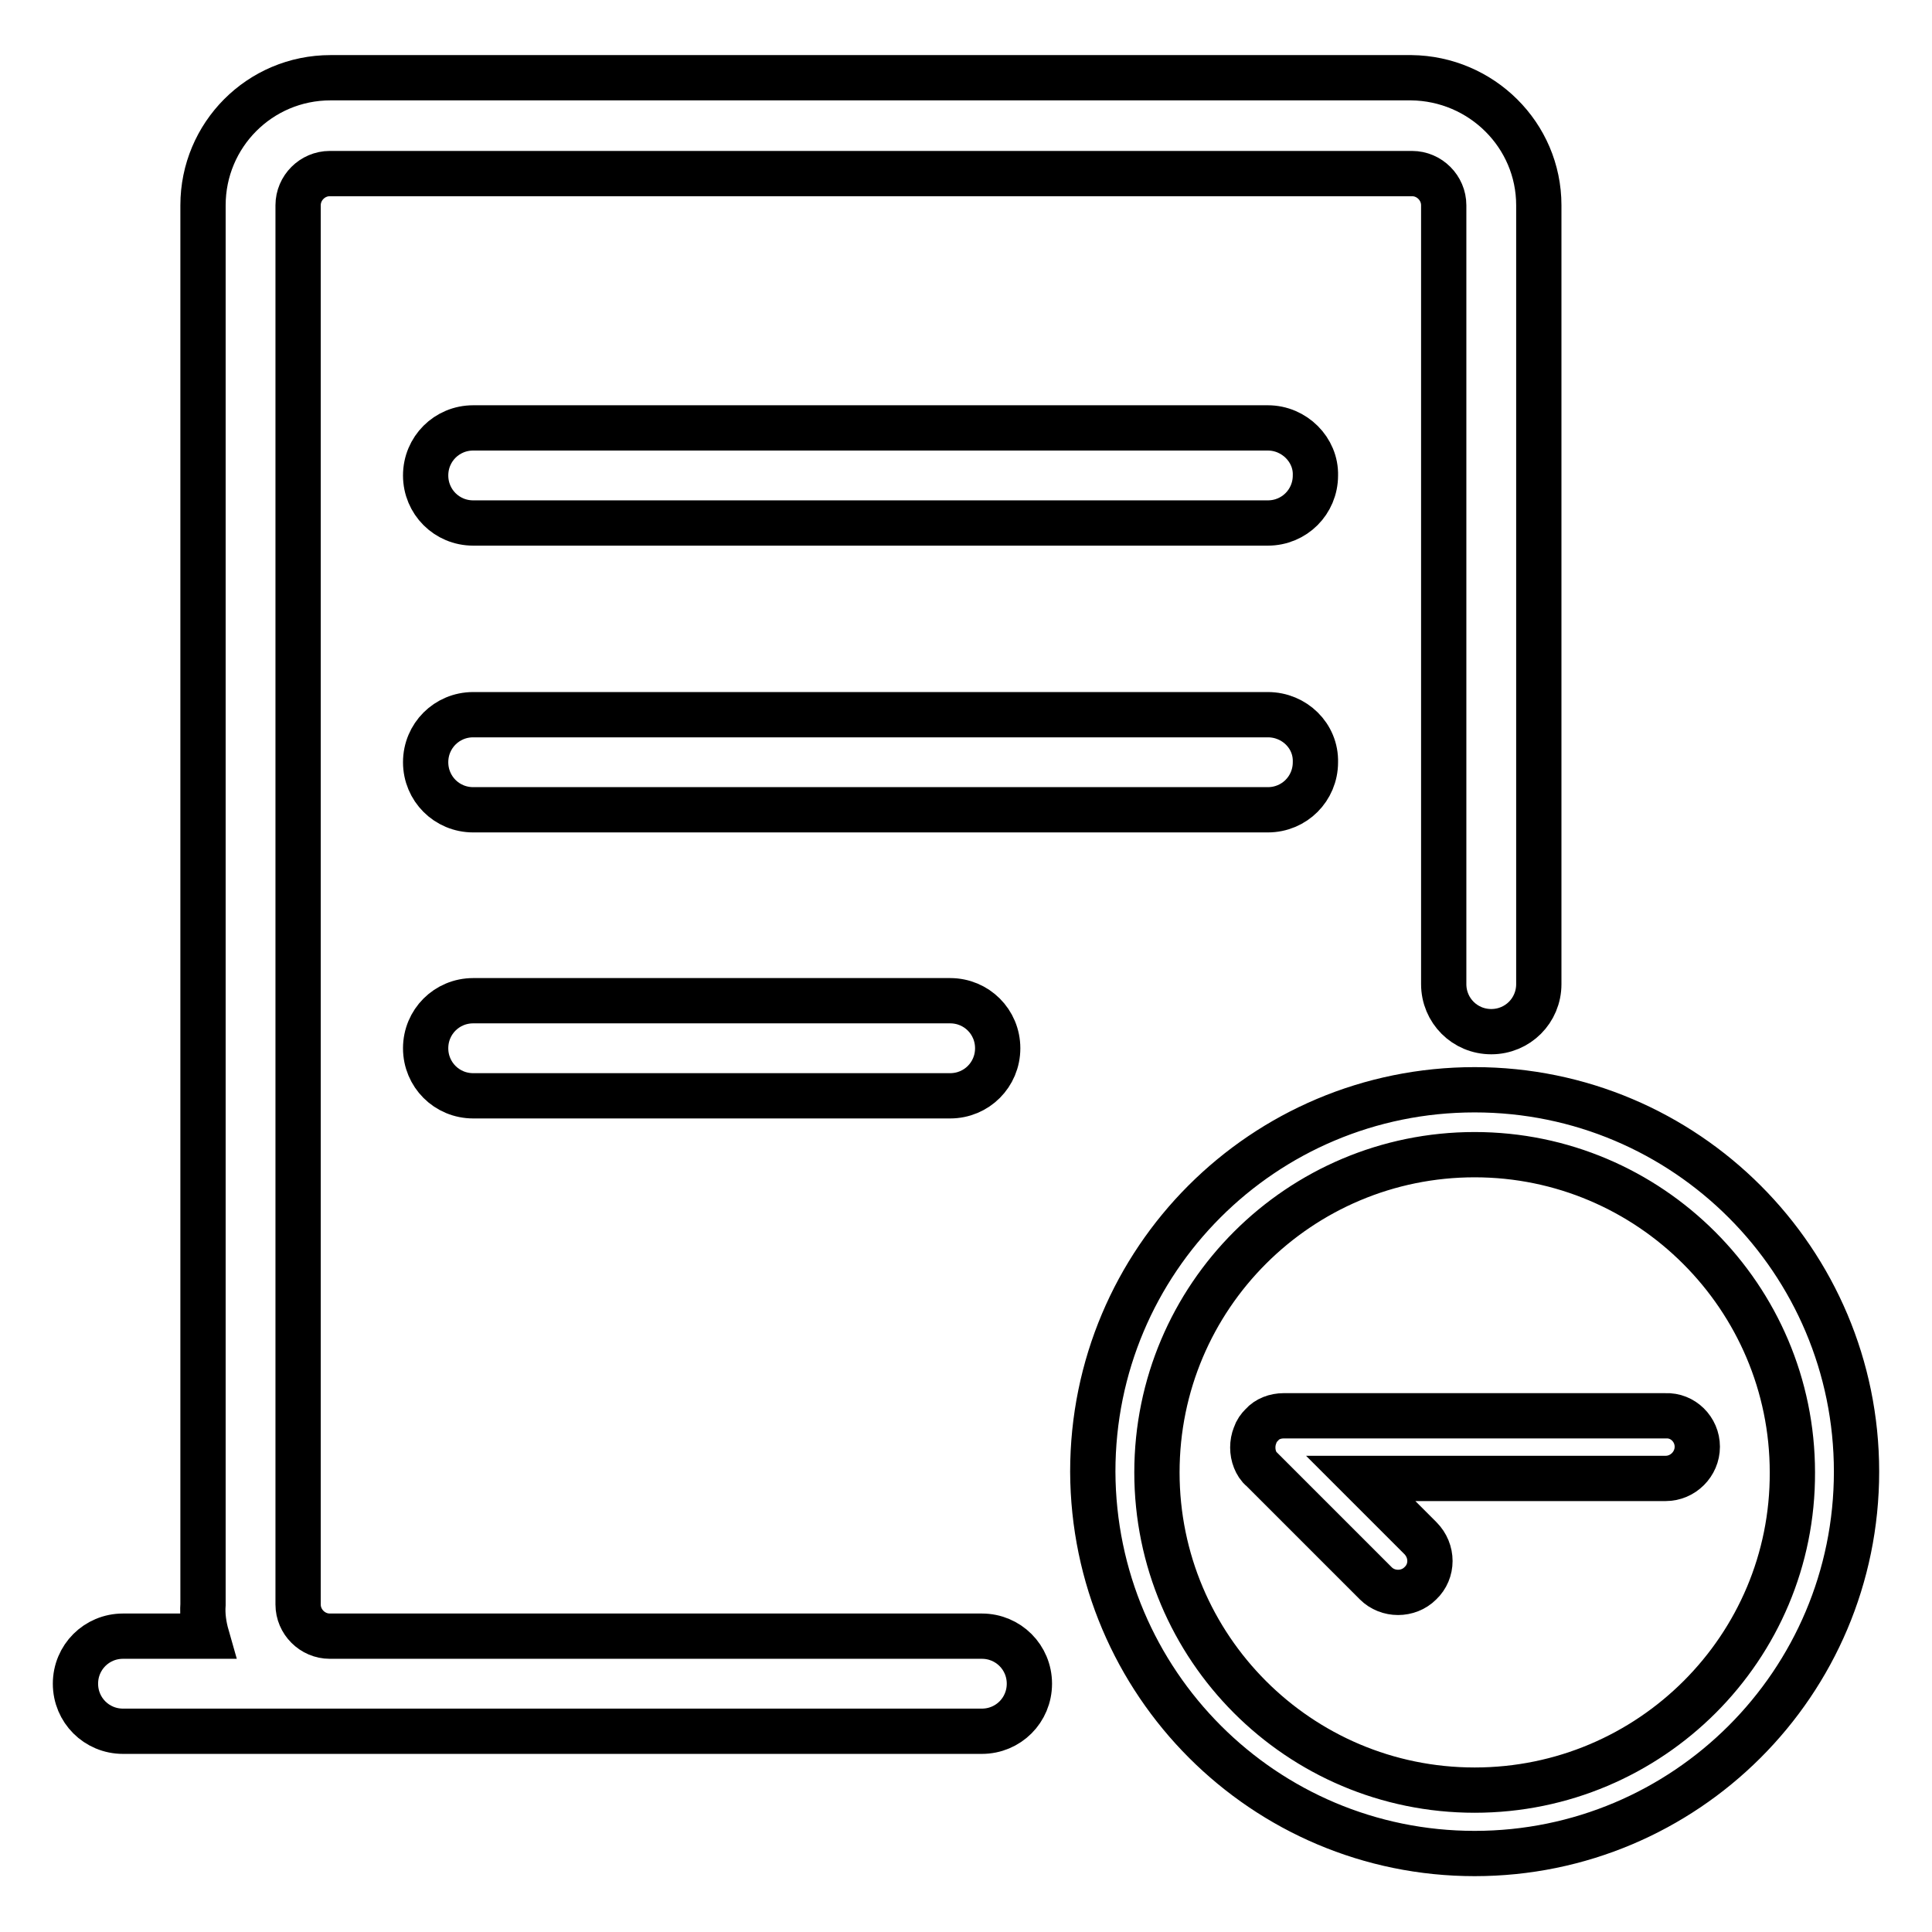
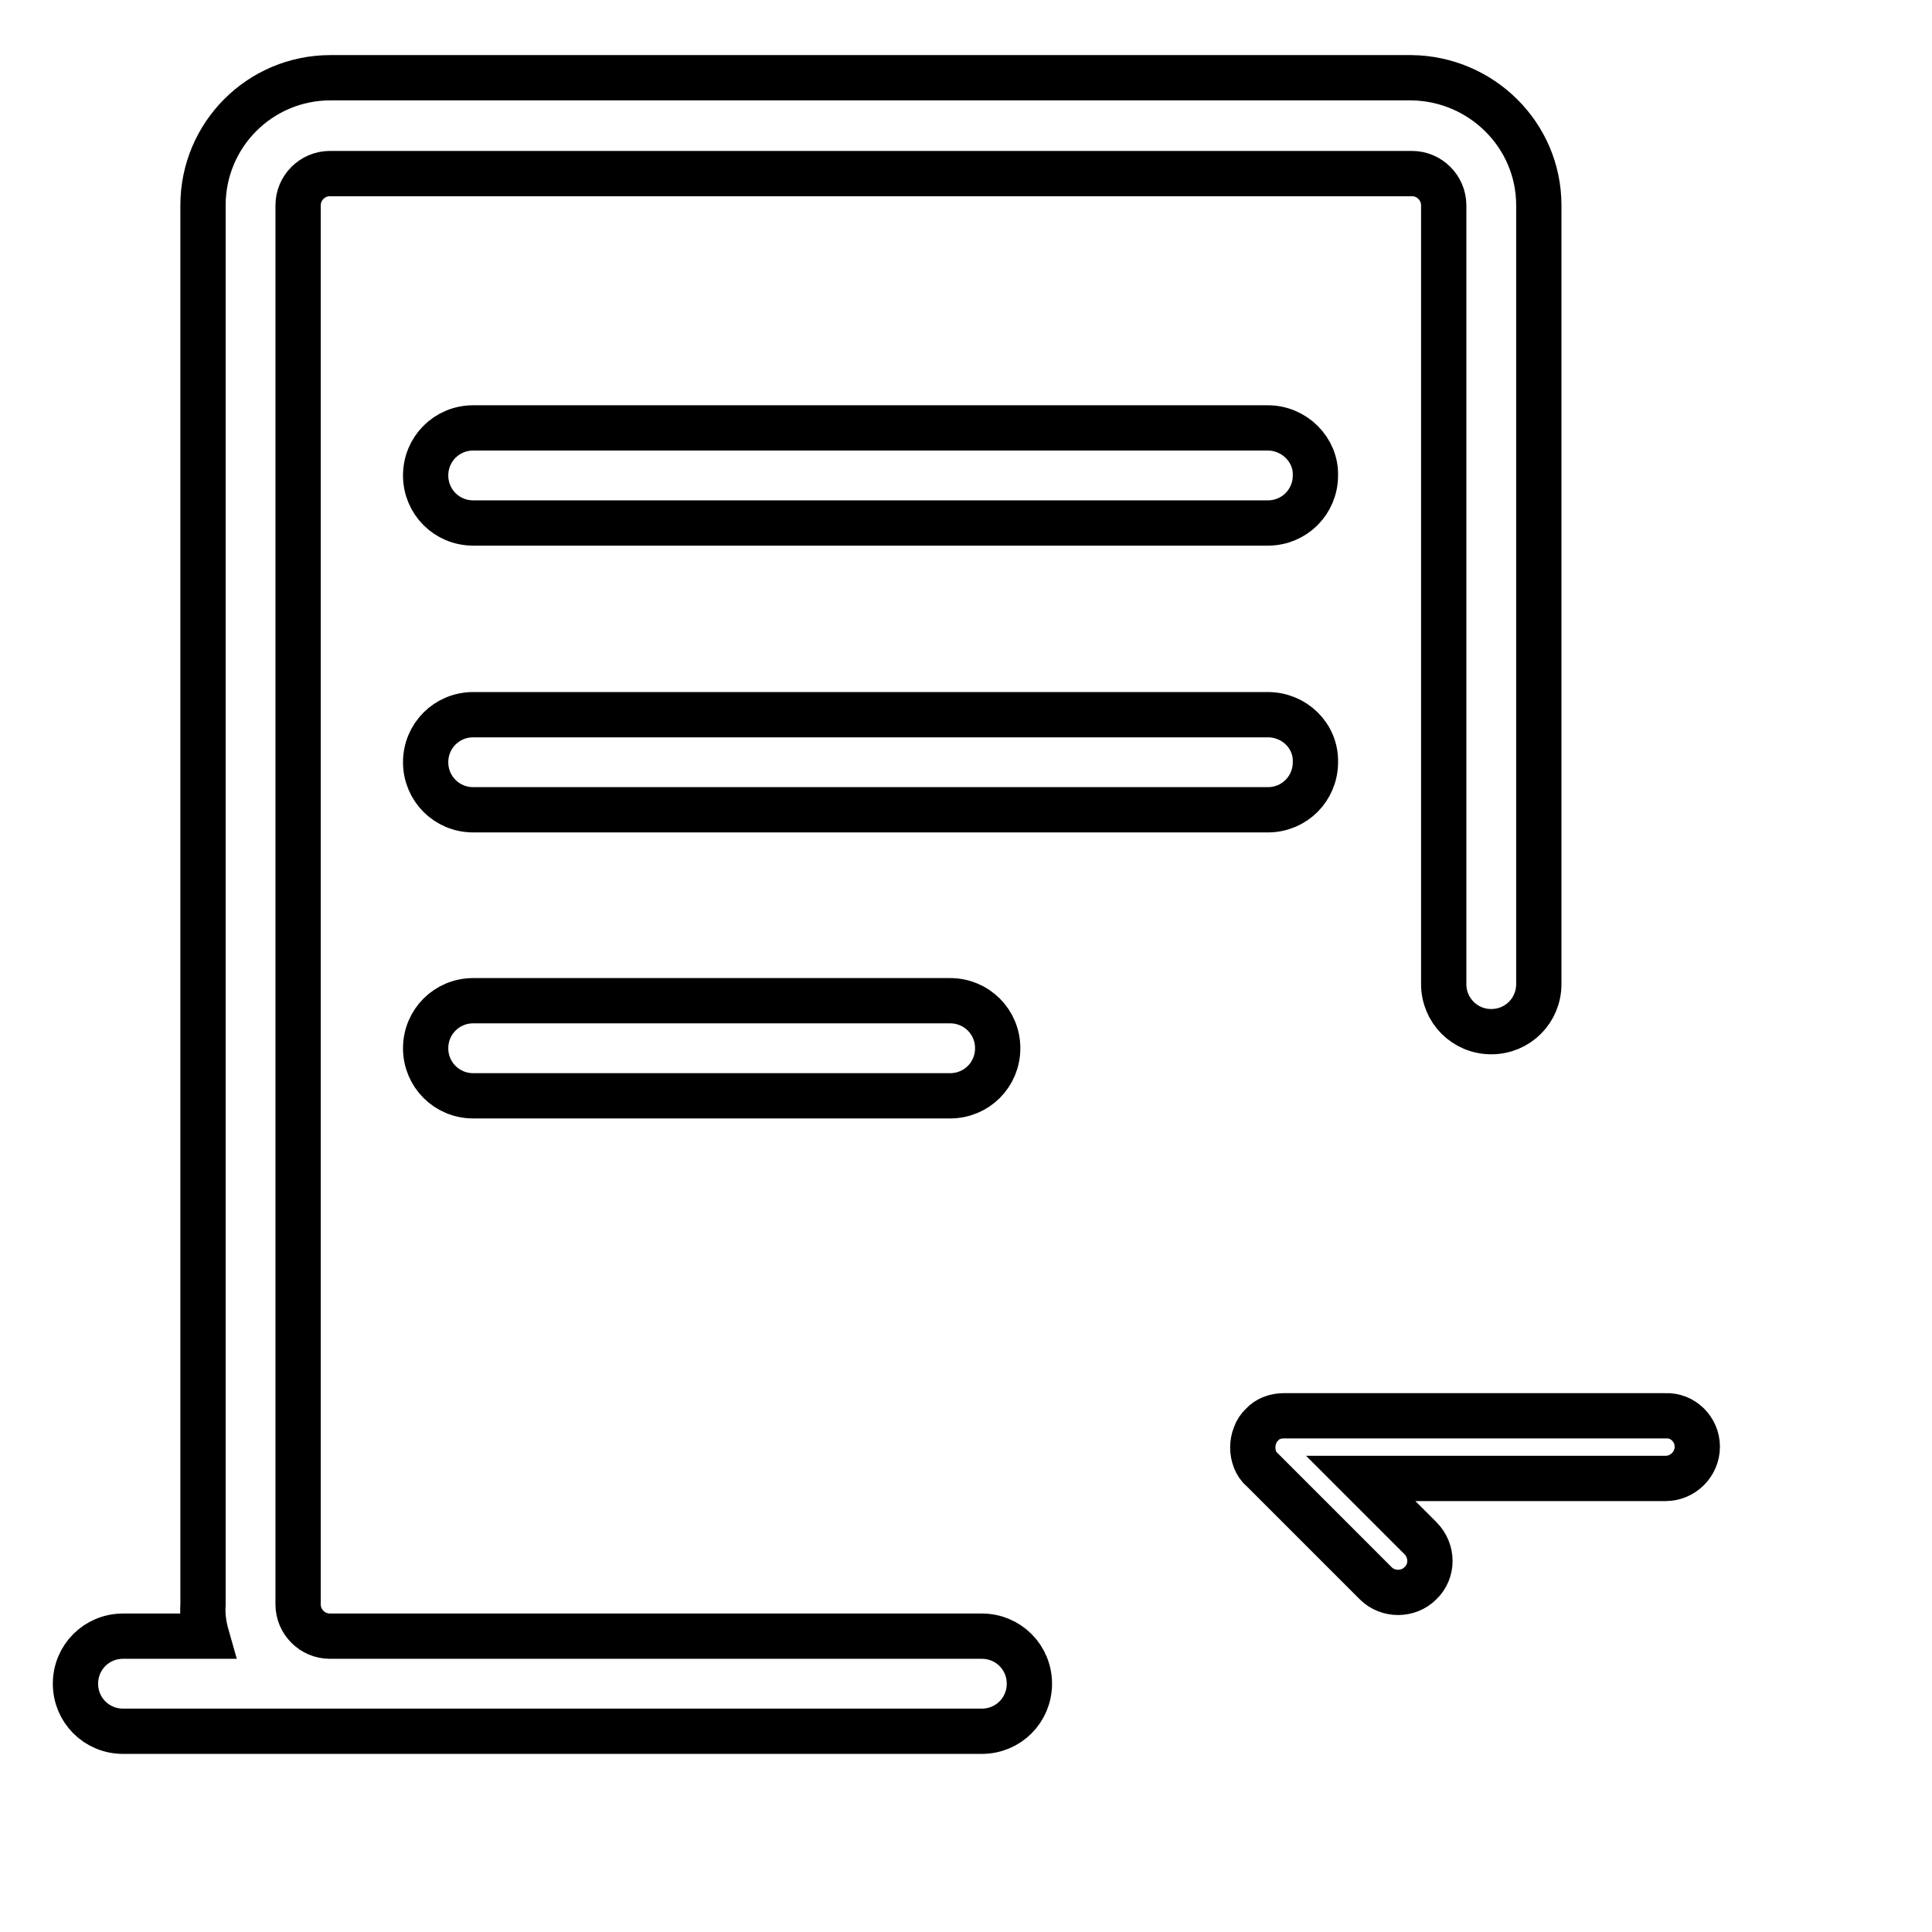
<svg xmlns="http://www.w3.org/2000/svg" version="1.1" x="0px" y="0px" viewBox="0 0 256 256" enable-background="new 0 0 256 256" xml:space="preserve">
  <g>
    <path stroke-width="6" fill-opacity="0" stroke="#000000" d="M168,56.7H62.7c-3.5,0-6.3,2.8-6.3,6.3c0,3.5,2.8,6.3,6.3,6.3H168c3.5,0,6.3-2.8,6.3-6.3 C174.4,59.6,171.5,56.7,168,56.7z M168,94.7H62.7c-3.5,0-6.3,2.8-6.3,6.3c0,3.5,2.8,6.3,6.3,6.3H168c3.5,0,6.3-2.8,6.3-6.3 C174.4,97.5,171.5,94.7,168,94.7z M125.9,132.6H62.7c-3.5,0-6.3,2.8-6.3,6.3c0,3.5,2.8,6.3,6.3,6.3h63.2c3.5,0,6.3-2.8,6.3-6.3 C132.2,135.4,129.4,132.6,125.9,132.6L125.9,132.6z" />
    <path stroke-width="6" fill-opacity="0" stroke="#000000" d="M203.9,27.2v103.2c0,3.5-2.8,6.3-6.3,6.3c-3.5,0-6.3-2.8-6.3-6.3V27.2c0-2.3-1.9-4.2-4.2-4.2H43.7 c-2.3,0-4.2,1.9-4.2,4.2v185.4c0,2.3,1.9,4.2,4.2,4.2h86.4c3.5,0,6.3,2.8,6.3,6.3s-2.8,6.3-6.3,6.3H16.3c-3.5,0-6.3-2.8-6.3-6.3 s2.8-6.3,6.3-6.3h11.1c-0.4-1.4-0.6-2.8-0.5-4.2V27.2c0-9.3,7.5-16.9,16.9-16.9H187C196.3,10.4,203.9,17.9,203.9,27.2z" />
-     <path stroke-width="6" fill-opacity="0" stroke="#000000" d="M195.4,237.2c-23.3,0-42.1-18.9-42.1-42.1c0-23.3,18.9-42.1,42.1-42.1s42.1,18.9,42.1,42.1 C237.6,218.3,218.7,237.2,195.4,237.2 M195.4,245.6c27.9,0,50.6-22.6,50.6-50.6c0-27.9-22.6-50.6-50.6-50.6s-50.6,22.6-50.6,50.6 C144.9,223,167.5,245.6,195.4,245.6z" />
    <path stroke-width="6" fill-opacity="0" stroke="#000000" d="M220.7,187.6h-50.6c-1.1,0-2.2,0.4-2.9,1.2c-0.4,0.4-0.7,0.8-0.9,1.4c-0.4,1-0.4,2.2,0,3.2 c0.2,0.5,0.5,1,0.9,1.3l15.1,15.1c1.6,1.6,4.3,1.6,5.9,0c1.7-1.6,1.7-4.3,0-6c0,0,0,0,0,0l-7.9-7.9h40.4c2.3,0,4.2-1.9,4.2-4.2 S223,187.5,220.7,187.6L220.7,187.6z" />
  </g>
</svg>